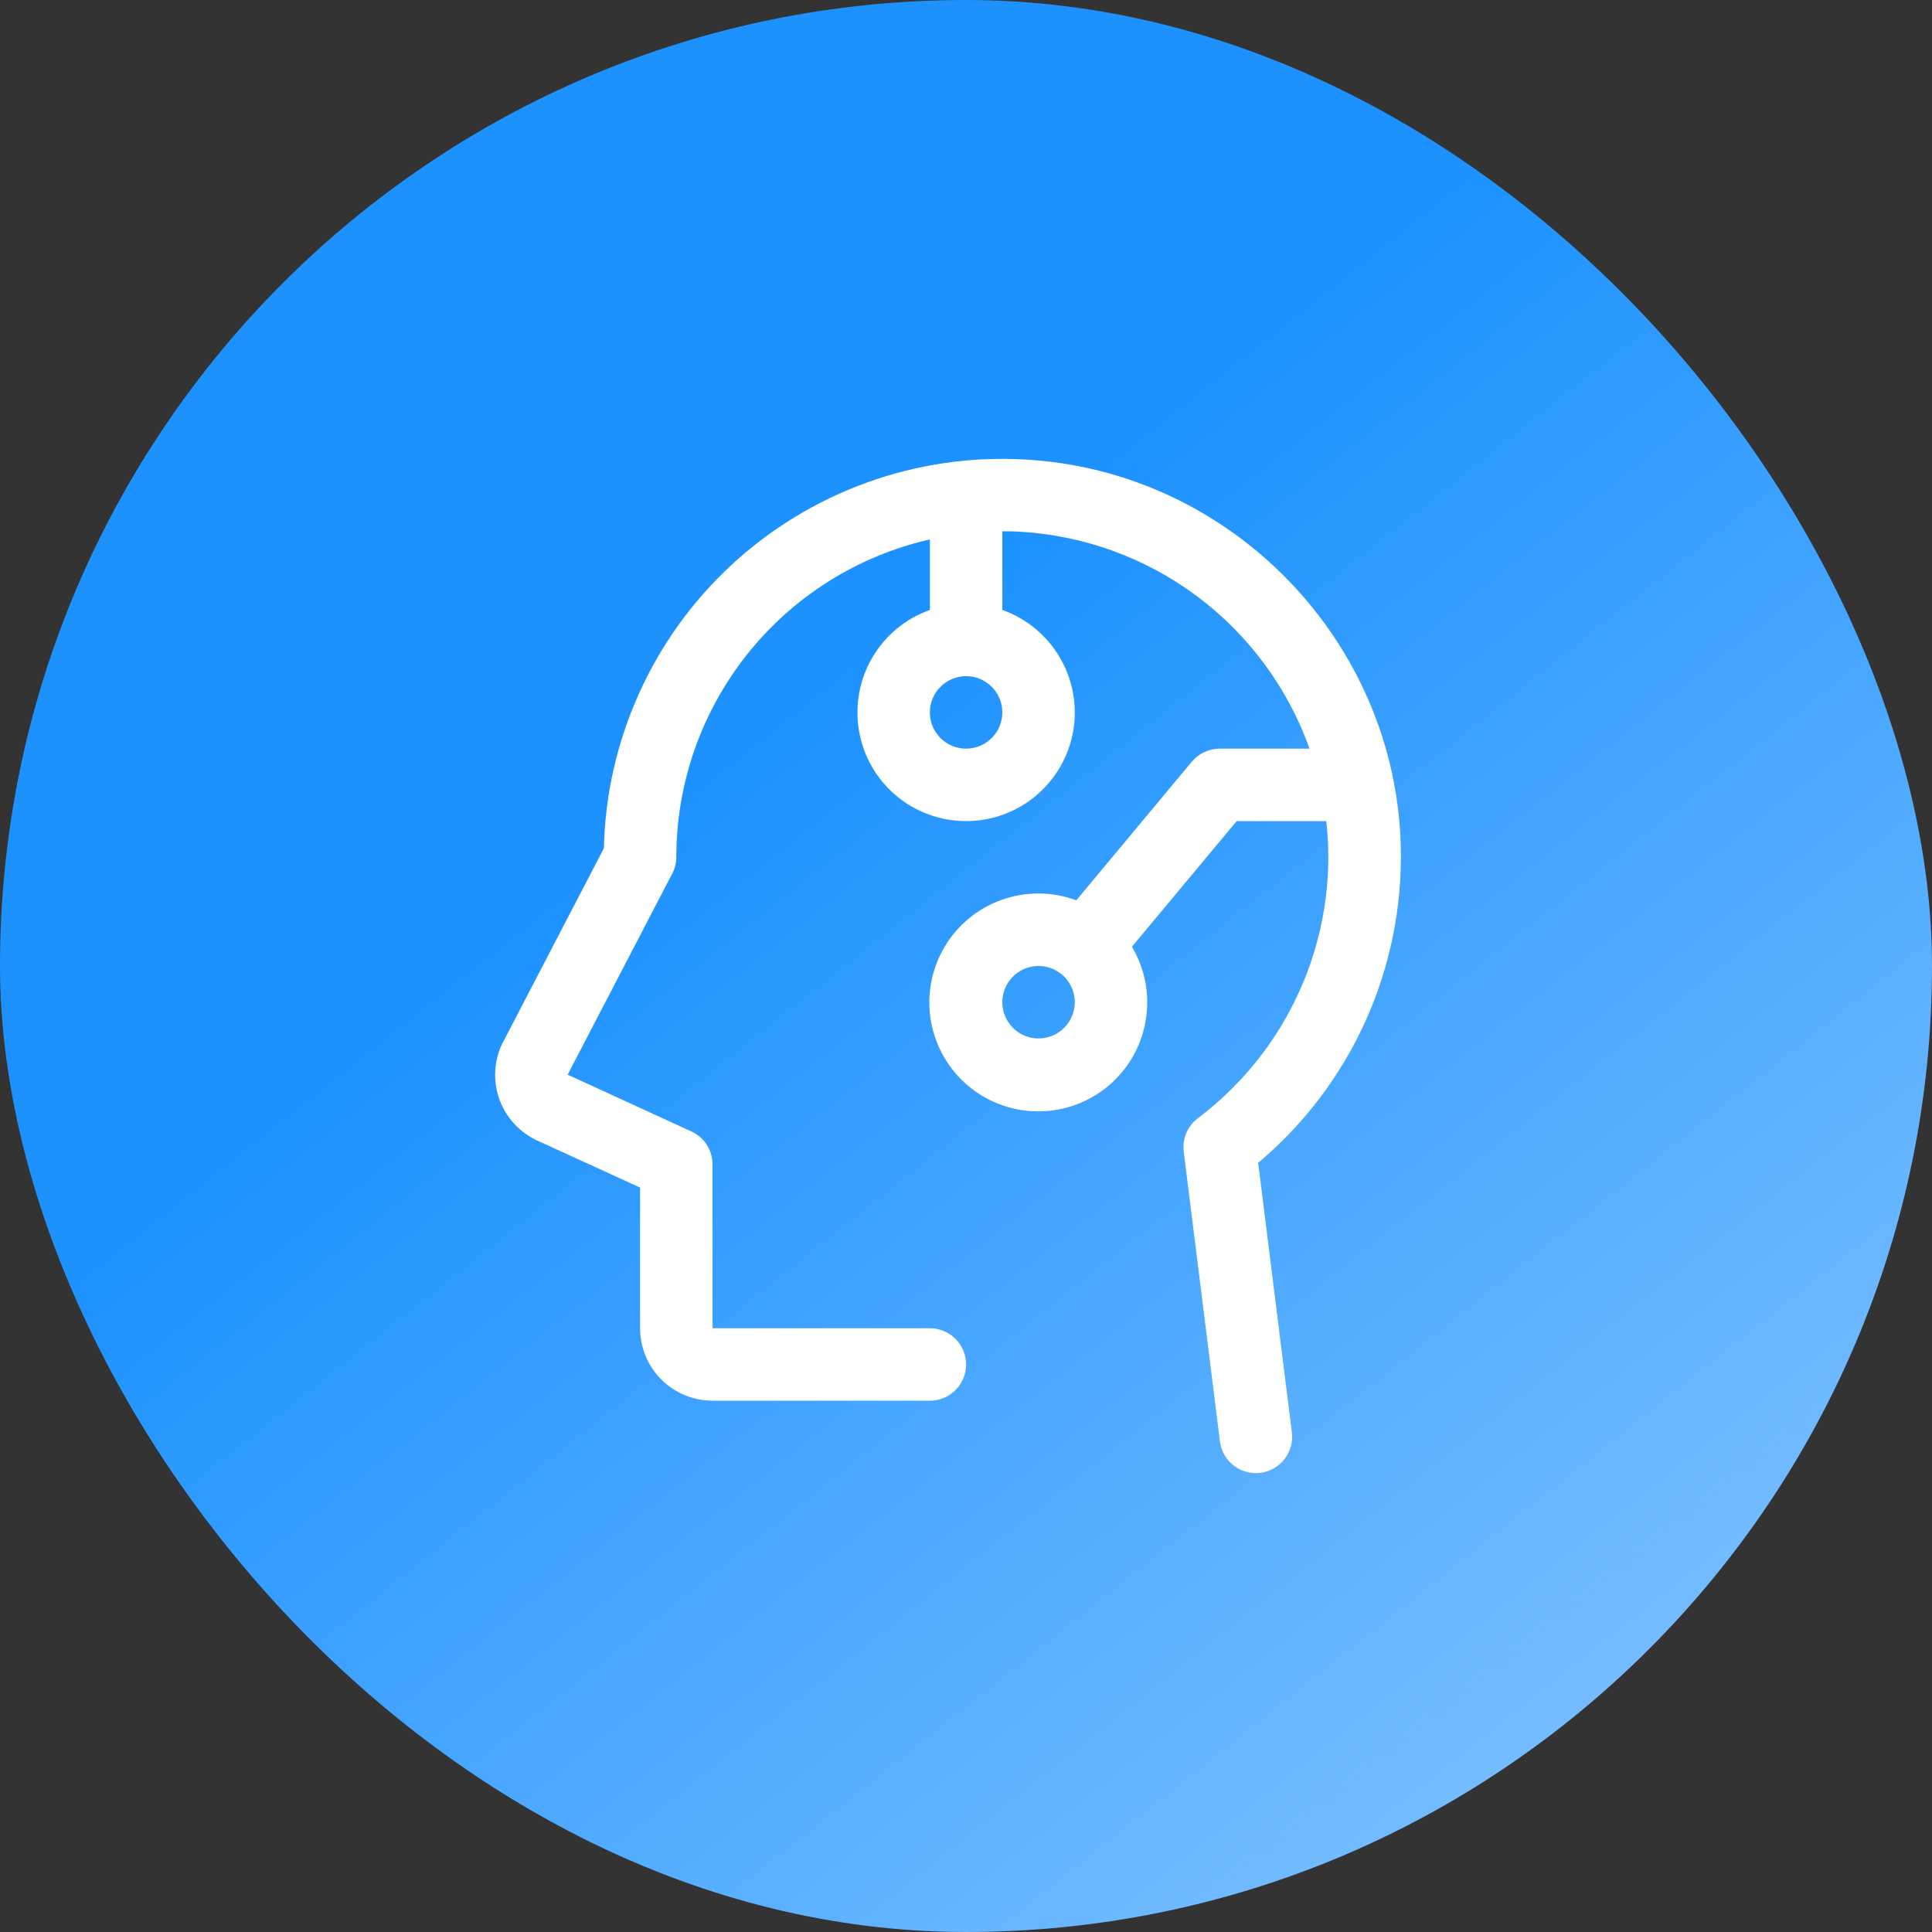
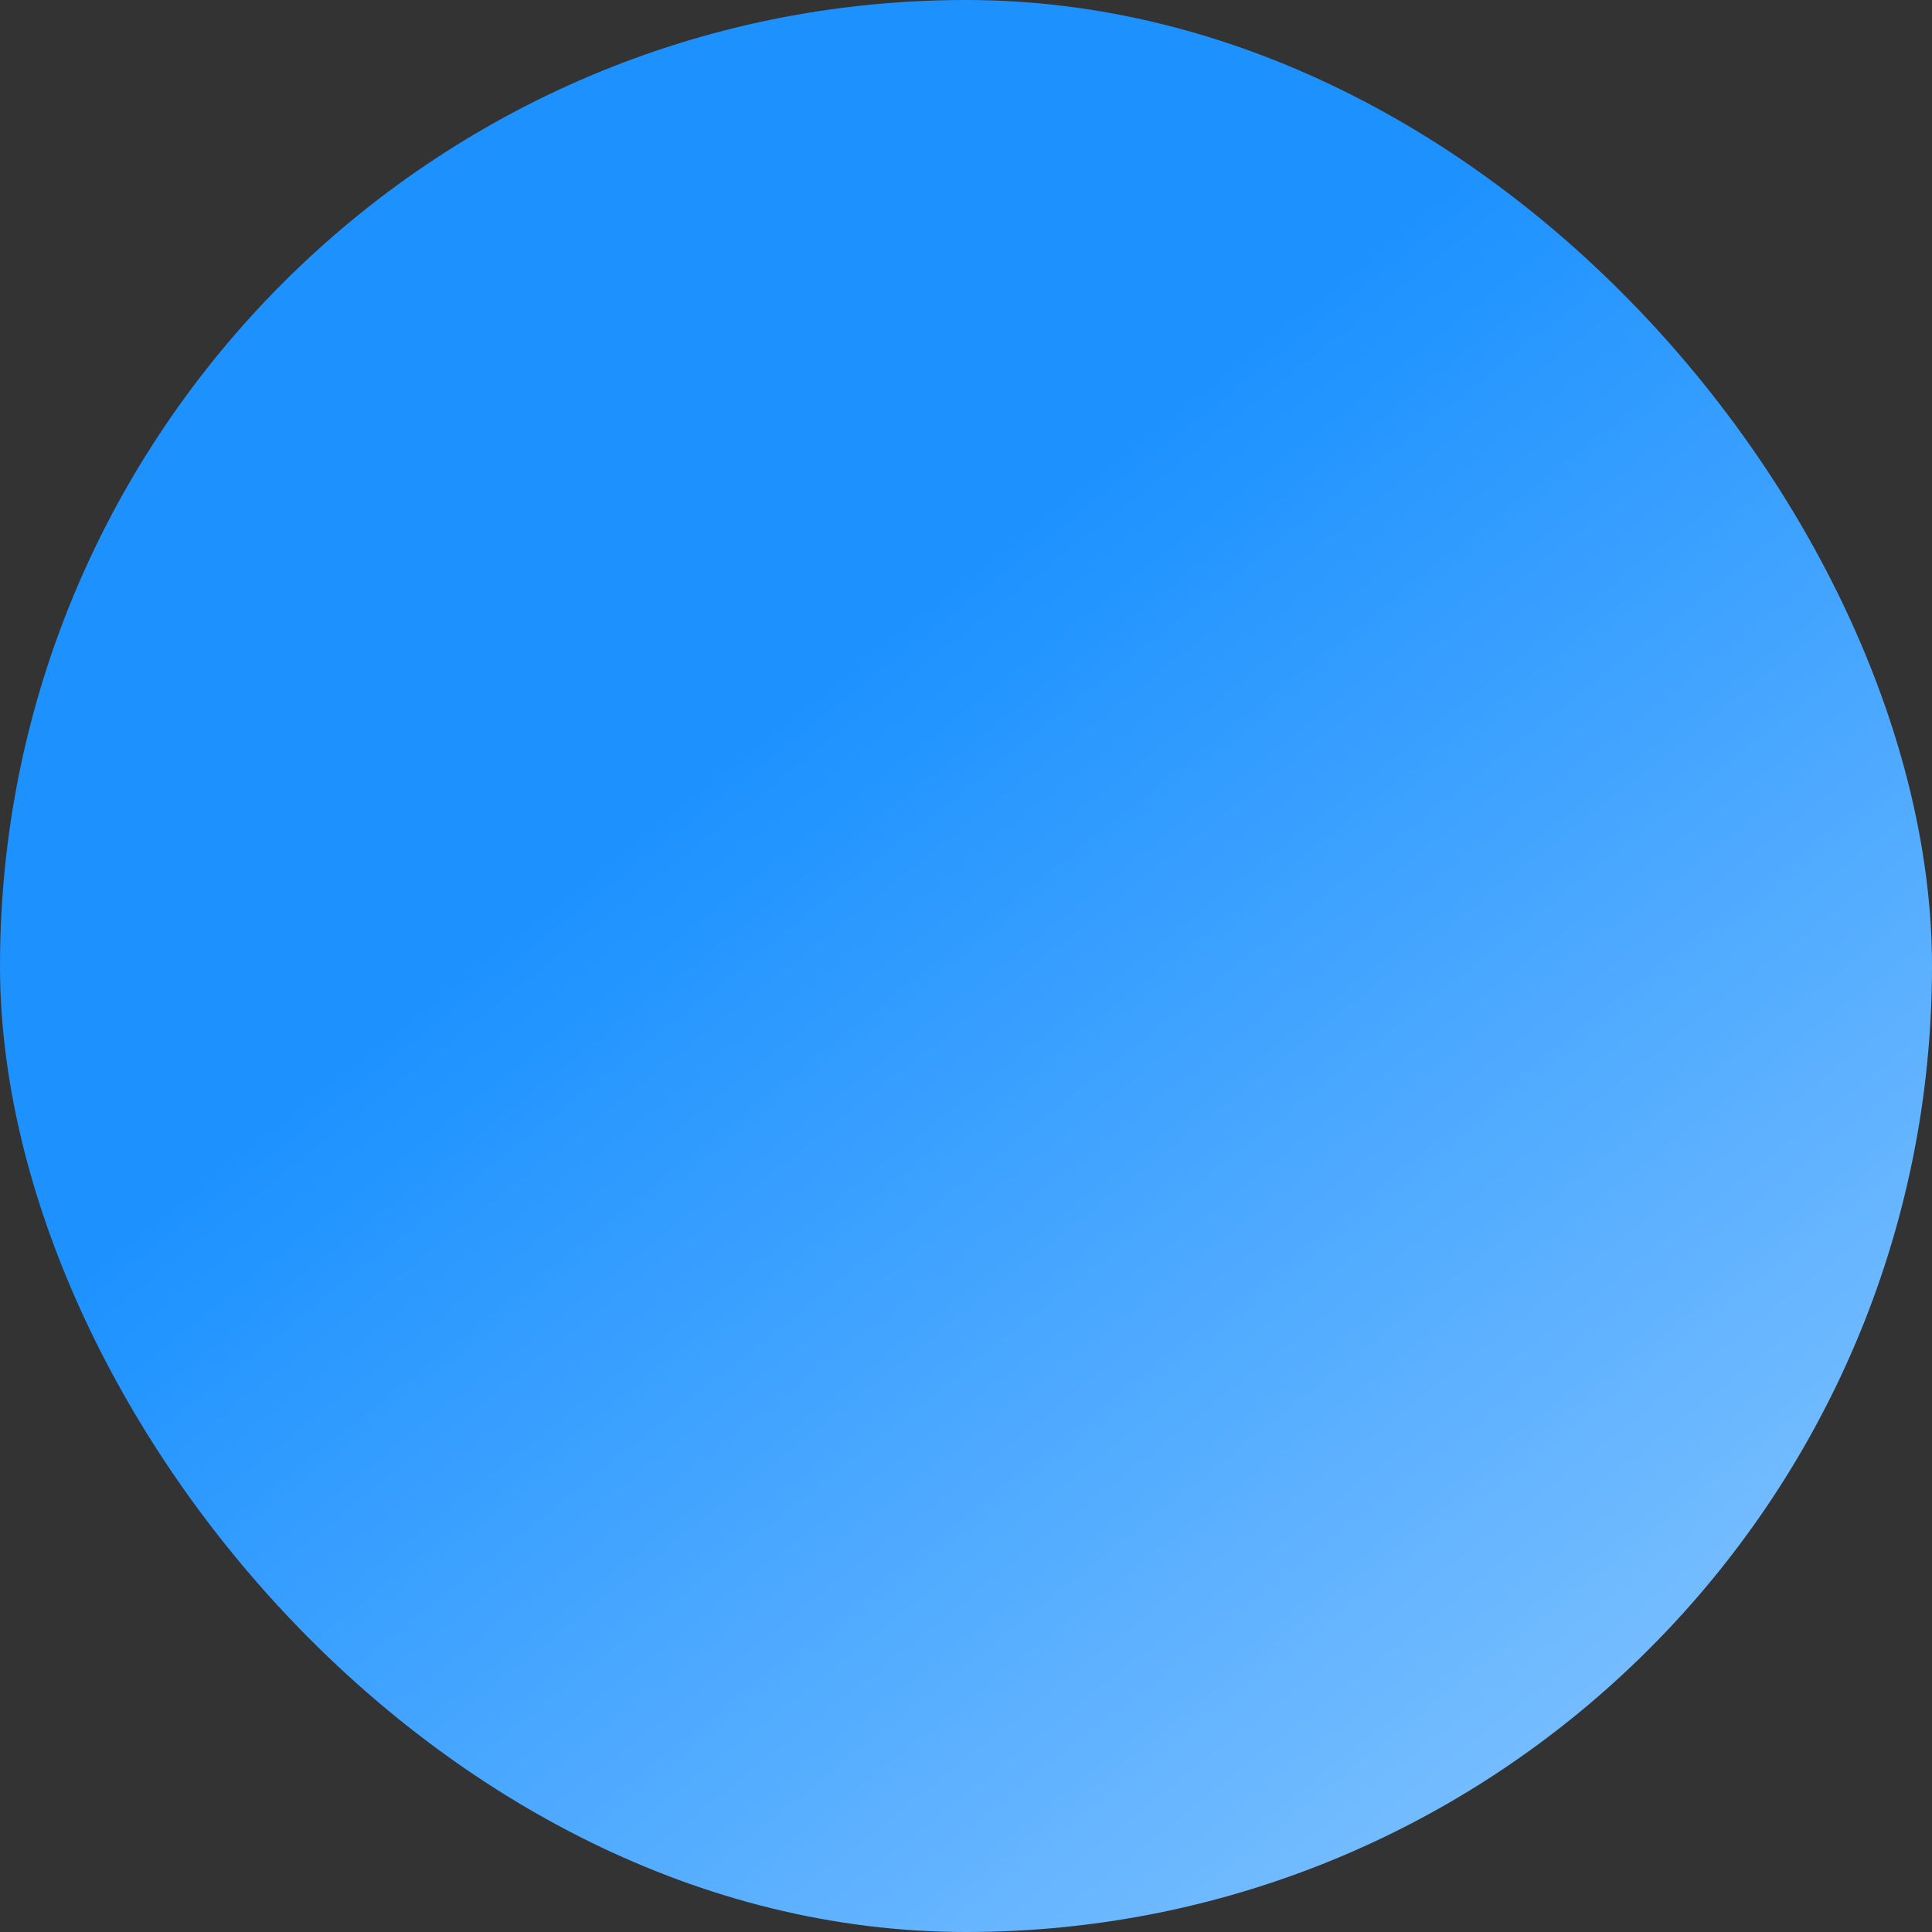
<svg xmlns="http://www.w3.org/2000/svg" width="32" height="32" viewBox="0 0 32 32" fill="none">
  <rect x="0" y="0" width="32" height="32" fill="#333333" stroke="none" />
  <rect width="32" height="32" rx="16" fill="url(#paint0_linear_5246_16279)" />
-   <path d="M20.839 19.26C21.598 18.623 22.204 17.823 22.613 16.921C23.022 16.018 23.223 15.035 23.202 14.045C23.127 10.616 20.381 7.79 16.959 7.61C16.076 7.562 15.192 7.691 14.36 7.992C13.528 8.292 12.765 8.756 12.116 9.357C11.467 9.957 10.946 10.682 10.583 11.489C10.219 12.295 10.022 13.166 10.002 14.05L8.318 17.288C8.311 17.302 8.304 17.315 8.298 17.329C8.178 17.61 8.169 17.927 8.274 18.215C8.38 18.502 8.591 18.738 8.865 18.875L8.883 18.884L10.602 19.67V22C10.602 22.318 10.728 22.623 10.953 22.848C11.178 23.073 11.483 23.2 11.802 23.2H15.402C15.561 23.2 15.713 23.137 15.826 23.024C15.938 22.912 16.002 22.759 16.002 22.6C16.002 22.441 15.938 22.288 15.826 22.176C15.713 22.063 15.561 22 15.402 22H11.802V19.286C11.802 19.171 11.769 19.058 11.707 18.961C11.645 18.864 11.556 18.788 11.451 18.74L9.402 17.8L11.132 14.474C11.177 14.39 11.201 14.296 11.202 14.2C11.201 12.976 11.617 11.789 12.38 10.832C13.143 9.875 14.209 9.206 15.402 8.934V10.103C15.001 10.245 14.664 10.523 14.449 10.89C14.234 11.256 14.156 11.686 14.228 12.105C14.299 12.523 14.517 12.903 14.841 13.177C15.166 13.45 15.577 13.6 16.002 13.6C16.426 13.6 16.837 13.45 17.162 13.177C17.486 12.903 17.704 12.523 17.776 12.105C17.848 11.686 17.769 11.256 17.554 10.89C17.339 10.523 17.002 10.245 16.602 10.103V8.8C16.699 8.8 16.797 8.8 16.894 8.807C17.958 8.868 18.981 9.242 19.834 9.881C20.686 10.52 21.332 11.396 21.69 12.4H20.202C20.114 12.4 20.027 12.419 19.947 12.457C19.867 12.494 19.797 12.548 19.74 12.616L17.827 14.912C17.428 14.764 16.989 14.761 16.588 14.905C16.188 15.048 15.85 15.329 15.637 15.697C15.423 16.065 15.346 16.497 15.42 16.917C15.494 17.336 15.714 17.716 16.041 17.989C16.368 18.262 16.78 18.41 17.206 18.408C17.632 18.406 18.044 18.253 18.368 17.977C18.692 17.7 18.908 17.319 18.977 16.898C19.047 16.478 18.966 16.047 18.748 15.681L20.483 13.6H21.967C21.985 13.756 21.996 13.913 22 14.072C22.019 14.932 21.833 15.783 21.457 16.557C21.082 17.33 20.528 18.003 19.842 18.52C19.757 18.583 19.691 18.668 19.649 18.765C19.608 18.863 19.593 18.969 19.606 19.074L20.206 23.874C20.224 24.019 20.295 24.152 20.404 24.249C20.514 24.346 20.655 24.399 20.801 24.399C20.826 24.399 20.851 24.398 20.876 24.395C20.954 24.385 21.03 24.36 21.098 24.321C21.167 24.282 21.227 24.23 21.275 24.168C21.324 24.105 21.359 24.034 21.38 23.958C21.401 23.882 21.407 23.803 21.397 23.725L20.839 19.26ZM16.002 12.4C15.883 12.4 15.767 12.365 15.668 12.299C15.57 12.233 15.493 12.139 15.447 12.03C15.402 11.92 15.39 11.799 15.413 11.683C15.436 11.566 15.493 11.46 15.577 11.376C15.661 11.292 15.768 11.235 15.885 11.211C16.001 11.188 16.122 11.2 16.231 11.245C16.341 11.291 16.435 11.368 16.5 11.466C16.566 11.565 16.602 11.681 16.602 11.8C16.602 11.959 16.538 12.112 16.426 12.224C16.313 12.337 16.161 12.4 16.002 12.4ZM17.202 17.2C17.083 17.2 16.967 17.165 16.868 17.099C16.77 17.033 16.693 16.939 16.647 16.829C16.602 16.72 16.59 16.599 16.613 16.483C16.636 16.366 16.694 16.259 16.777 16.176C16.861 16.092 16.968 16.035 17.085 16.011C17.201 15.988 17.322 16 17.431 16.046C17.541 16.091 17.635 16.168 17.701 16.267C17.766 16.365 17.802 16.481 17.802 16.6C17.802 16.759 17.738 16.912 17.626 17.024C17.513 17.137 17.361 17.2 17.202 17.2Z" fill="white" />
  <defs>
    <linearGradient id="paint0_linear_5246_16279" x1="15.878" y1="9.606" x2="35.878" y2="34.806" gradientUnits="userSpaceOnUse">
      <stop stop-color="#1D92FF" />
      <stop offset="1" stop-color="#A2D2FF" />
    </linearGradient>
  </defs>
</svg>